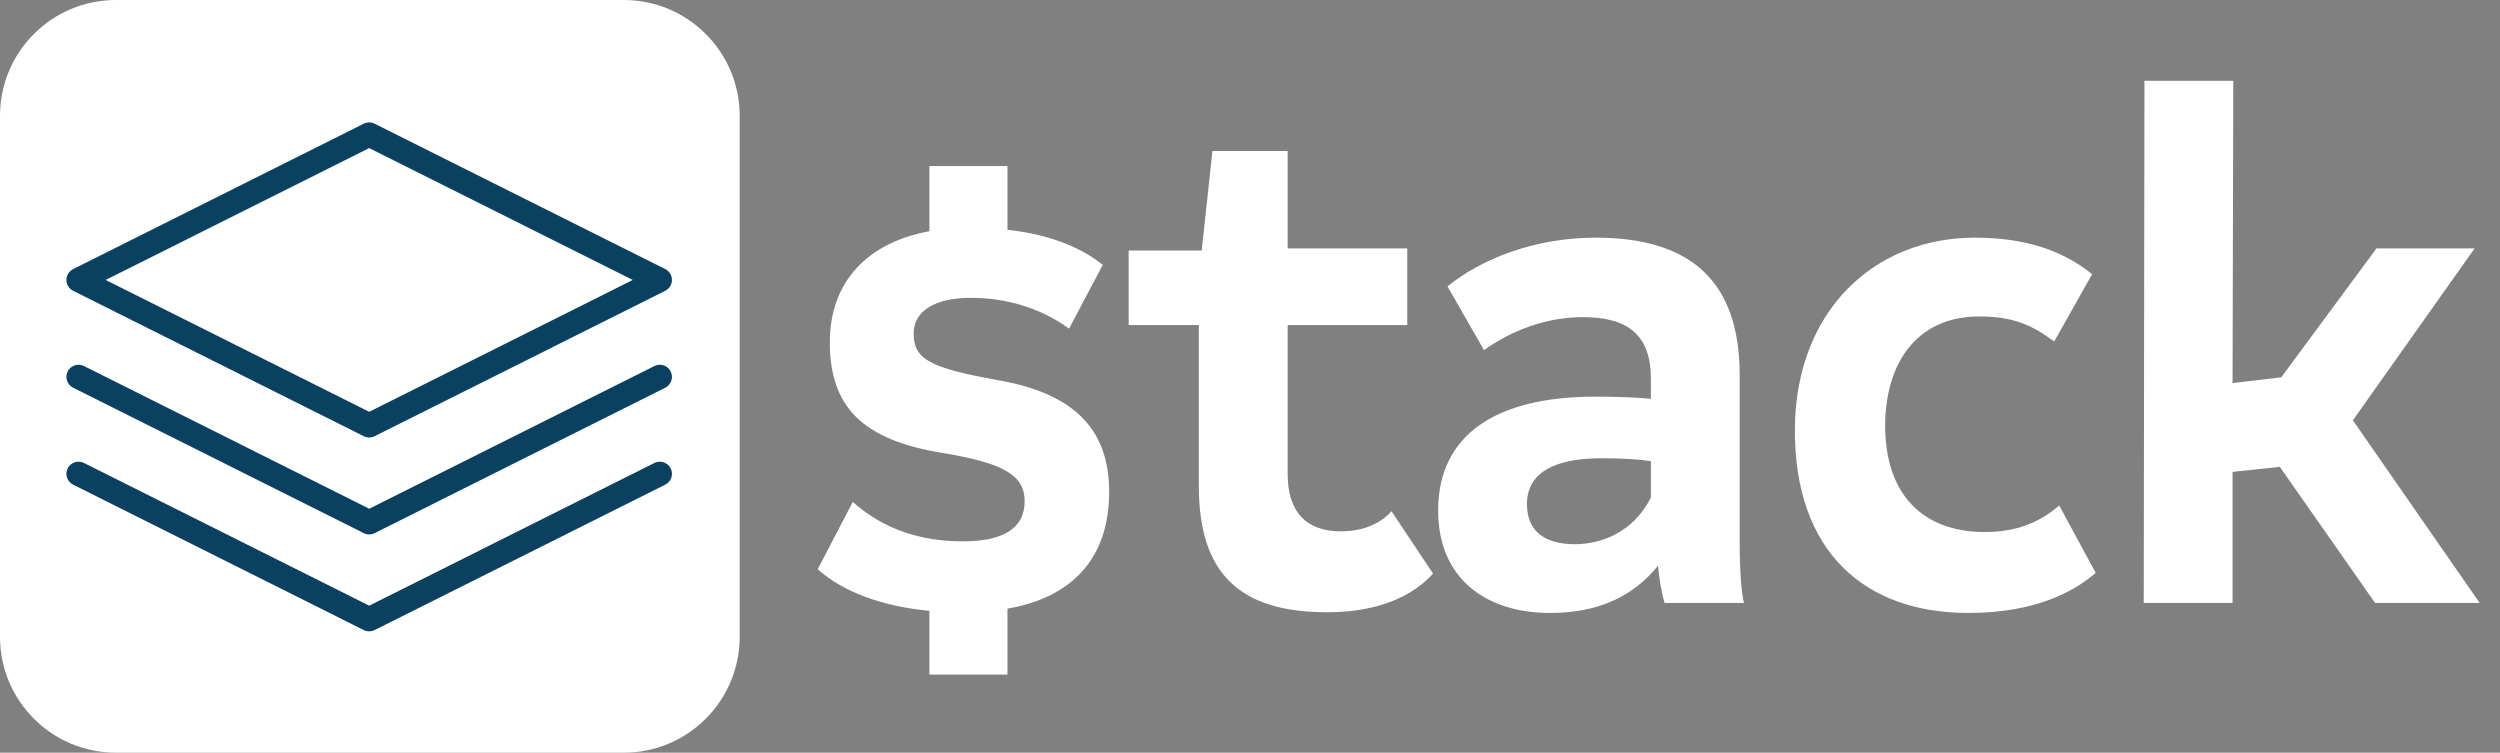
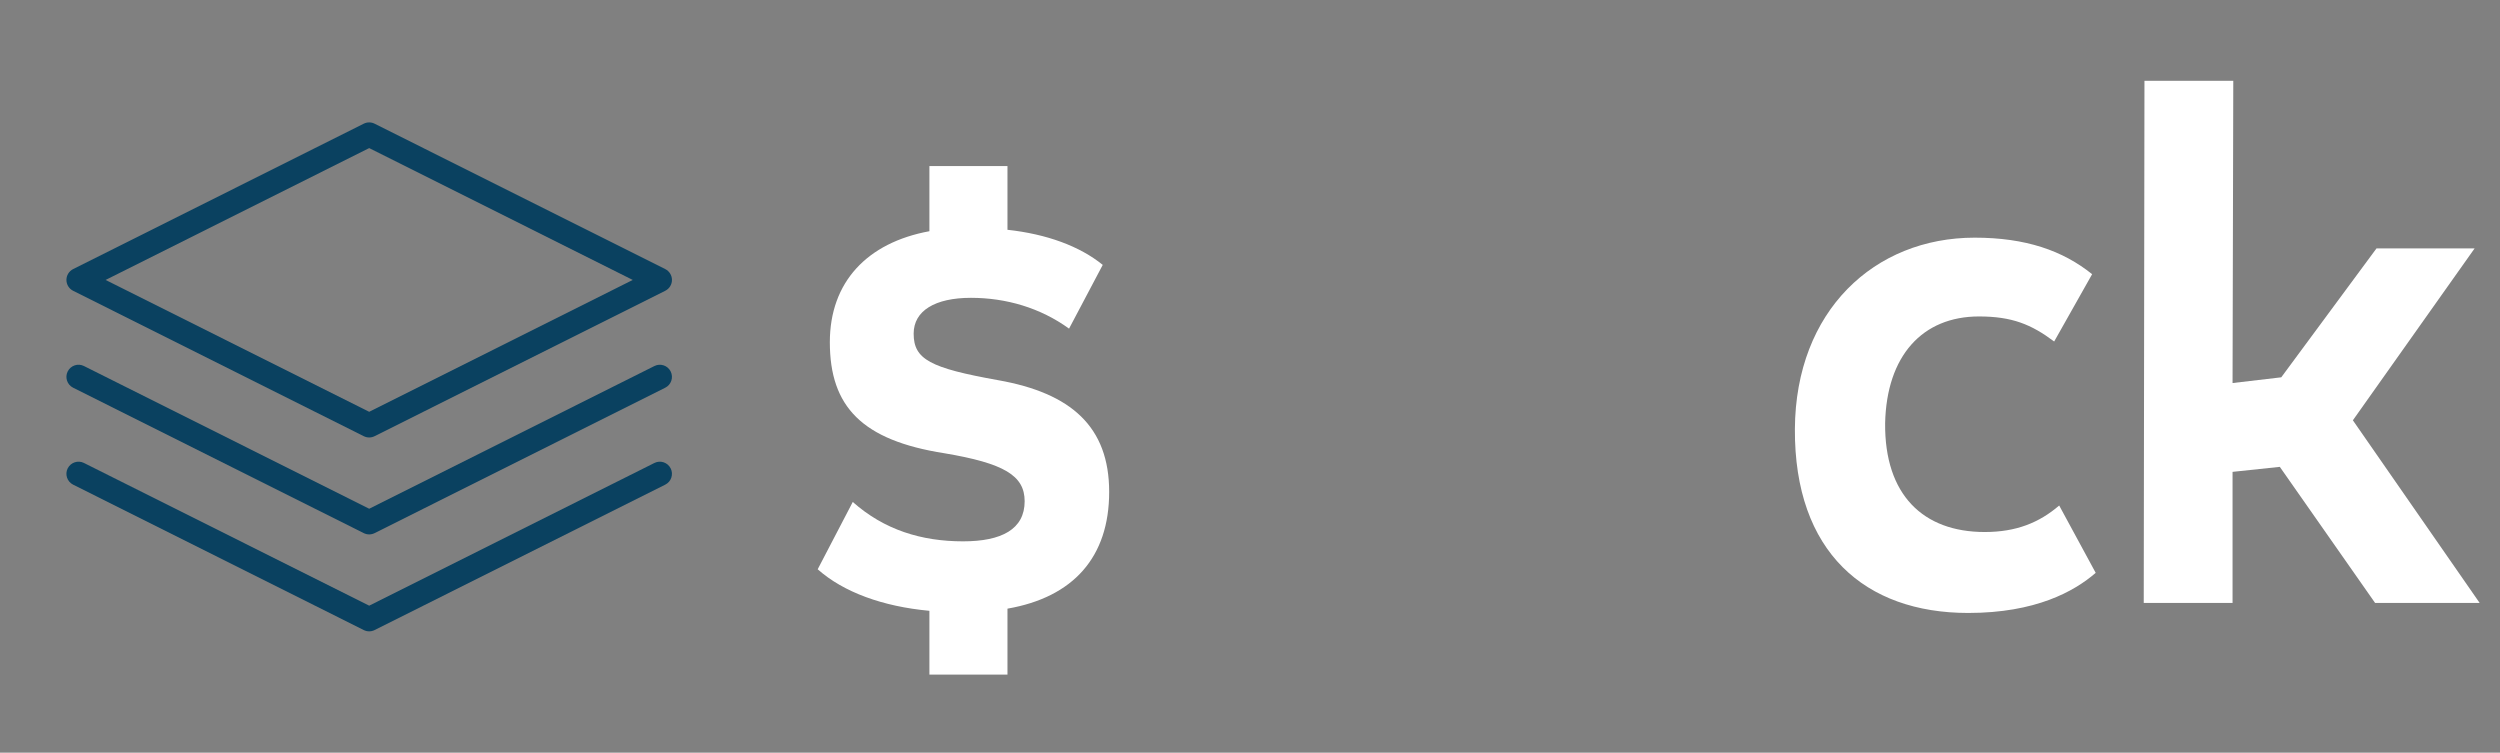
<svg xmlns="http://www.w3.org/2000/svg" width="93" height="28" viewBox="0 0 93 28" fill="none">
  <rect x="0" y="0" width="93" height="28" fill="#808080" stroke="none" />
  <g id="Stack White_Blue Logo" clip-path="url(#clip0_328_3652)">
-     <path id="Vector" d="M23.204 0H4.311C1.93 0 0 1.93 0 4.311V23.689C0 26.07 1.93 28 4.311 28H23.204C25.585 28 27.516 26.07 27.516 23.689V4.311C27.516 1.93 25.585 0 23.204 0Z" fill="white" />
    <path id="Vector_2" d="M88.353 22.429L84.809 17.367L83.051 17.553V22.429H79.747L79.774 3.006H83.078L83.051 14.249L84.863 14.036L88.406 9.24H92.056L87.527 15.635L92.243 22.429H88.353Z" fill="white" />
    <path id="Vector_3" d="M73.218 22.802C69.381 22.802 66.744 20.537 66.77 15.955C66.797 11.559 69.728 8.841 73.458 8.841C75.35 8.841 76.735 9.32 77.827 10.2L76.415 12.704C75.563 12.065 74.843 11.772 73.618 11.772C71.513 11.772 70.181 13.237 70.127 15.742C70.101 18.406 71.539 19.791 73.831 19.791C75.003 19.791 75.856 19.445 76.602 18.805L77.96 21.31C77.161 22.003 75.722 22.802 73.218 22.802Z" fill="white" />
-     <path id="Vector_4" d="M64.876 22.429H61.919C61.812 22.029 61.732 21.63 61.679 21.044C60.773 22.163 59.494 22.802 57.656 22.802C55.311 22.802 53.499 21.55 53.499 18.992C53.499 16.168 55.658 14.756 59.334 14.756C60.214 14.756 60.827 14.782 61.413 14.836V14.09C61.413 12.438 60.533 11.798 58.882 11.798C57.496 11.798 56.217 12.305 55.205 13.024L53.846 10.653C55.098 9.64 57.07 8.841 59.361 8.841C63.011 8.841 64.716 10.573 64.716 13.956V20.324C64.716 21.07 64.77 22.056 64.876 22.429ZM58.588 20.244C59.548 20.244 60.747 19.818 61.413 18.512V17.154C61.04 17.1 60.48 17.047 59.574 17.047C57.922 17.047 56.803 17.527 56.803 18.752C56.803 19.791 57.496 20.244 58.588 20.244Z" fill="white" />
-     <path id="Vector_5" d="M51.764 19.019L53.309 21.337C52.59 22.136 51.338 22.776 49.366 22.776C46.089 22.776 44.597 21.31 44.597 18.086V12.092H41.986V9.321H44.703L45.103 5.617H47.901V9.241H52.35V12.092H47.901V17.633C47.901 19.046 48.594 19.765 49.873 19.765C50.912 19.765 51.471 19.339 51.764 19.019Z" fill="white" />
    <path id="Vector_6" d="M41.261 18.3C41.261 20.724 39.929 22.216 37.478 22.642V25.094H34.574V22.722C32.842 22.563 31.377 22.03 30.418 21.177L31.723 18.673C32.895 19.712 34.281 20.138 35.826 20.138C37.265 20.138 38.117 19.685 38.117 18.646C38.117 17.687 37.345 17.234 35.133 16.861C32.069 16.381 30.87 15.129 30.87 12.731C30.87 10.493 32.256 9.028 34.574 8.601V6.177H37.478V8.548C38.943 8.708 40.169 9.161 41.022 9.854L39.769 12.225C38.704 11.452 37.425 11.079 36.119 11.079C34.787 11.079 33.988 11.559 33.988 12.411C33.988 13.37 34.6 13.69 37.132 14.143C39.849 14.623 41.261 15.875 41.261 18.3Z" fill="white" />
    <g id="marks">
      <path id="Vector_7" d="M2.72 10.817L13.532 16.226C13.596 16.258 13.665 16.274 13.734 16.274C13.803 16.274 13.872 16.258 13.935 16.226L24.747 10.817C24.9 10.741 24.997 10.585 24.997 10.414C24.997 10.243 24.9 10.087 24.747 10.01L13.935 4.601C13.809 4.538 13.659 4.538 13.532 4.601L2.72 10.01C2.568 10.087 2.471 10.243 2.471 10.414C2.471 10.585 2.568 10.741 2.72 10.817ZM13.734 5.509L23.539 10.414L13.734 15.319L3.929 10.414L13.734 5.509Z" fill="#0A4160" />
      <path id="Vector_8" d="M24.345 13.616L13.734 18.925L3.123 13.616C2.9 13.504 2.63 13.595 2.518 13.818C2.407 14.04 2.497 14.311 2.72 14.423L13.532 19.832C13.595 19.864 13.665 19.88 13.734 19.88C13.803 19.88 13.872 19.864 13.935 19.832L24.747 14.423C24.97 14.312 25.06 14.041 24.949 13.818C24.837 13.595 24.567 13.505 24.345 13.616Z" fill="#0A4160" />
      <path id="Vector_9" d="M24.345 17.222L13.734 22.531L3.123 17.222C2.9 17.111 2.63 17.202 2.518 17.424C2.407 17.646 2.497 17.917 2.72 18.029L13.532 23.438C13.595 23.47 13.665 23.486 13.734 23.486C13.803 23.486 13.872 23.47 13.935 23.438L24.747 18.029C24.97 17.918 25.06 17.647 24.949 17.424C24.837 17.202 24.567 17.111 24.345 17.222Z" fill="#0A4160" />
    </g>
  </g>
  <defs>
    <clipPath id="clip0_328_3652">
      <rect width="92.284" height="28" fill="white" />
    </clipPath>
  </defs>
</svg>